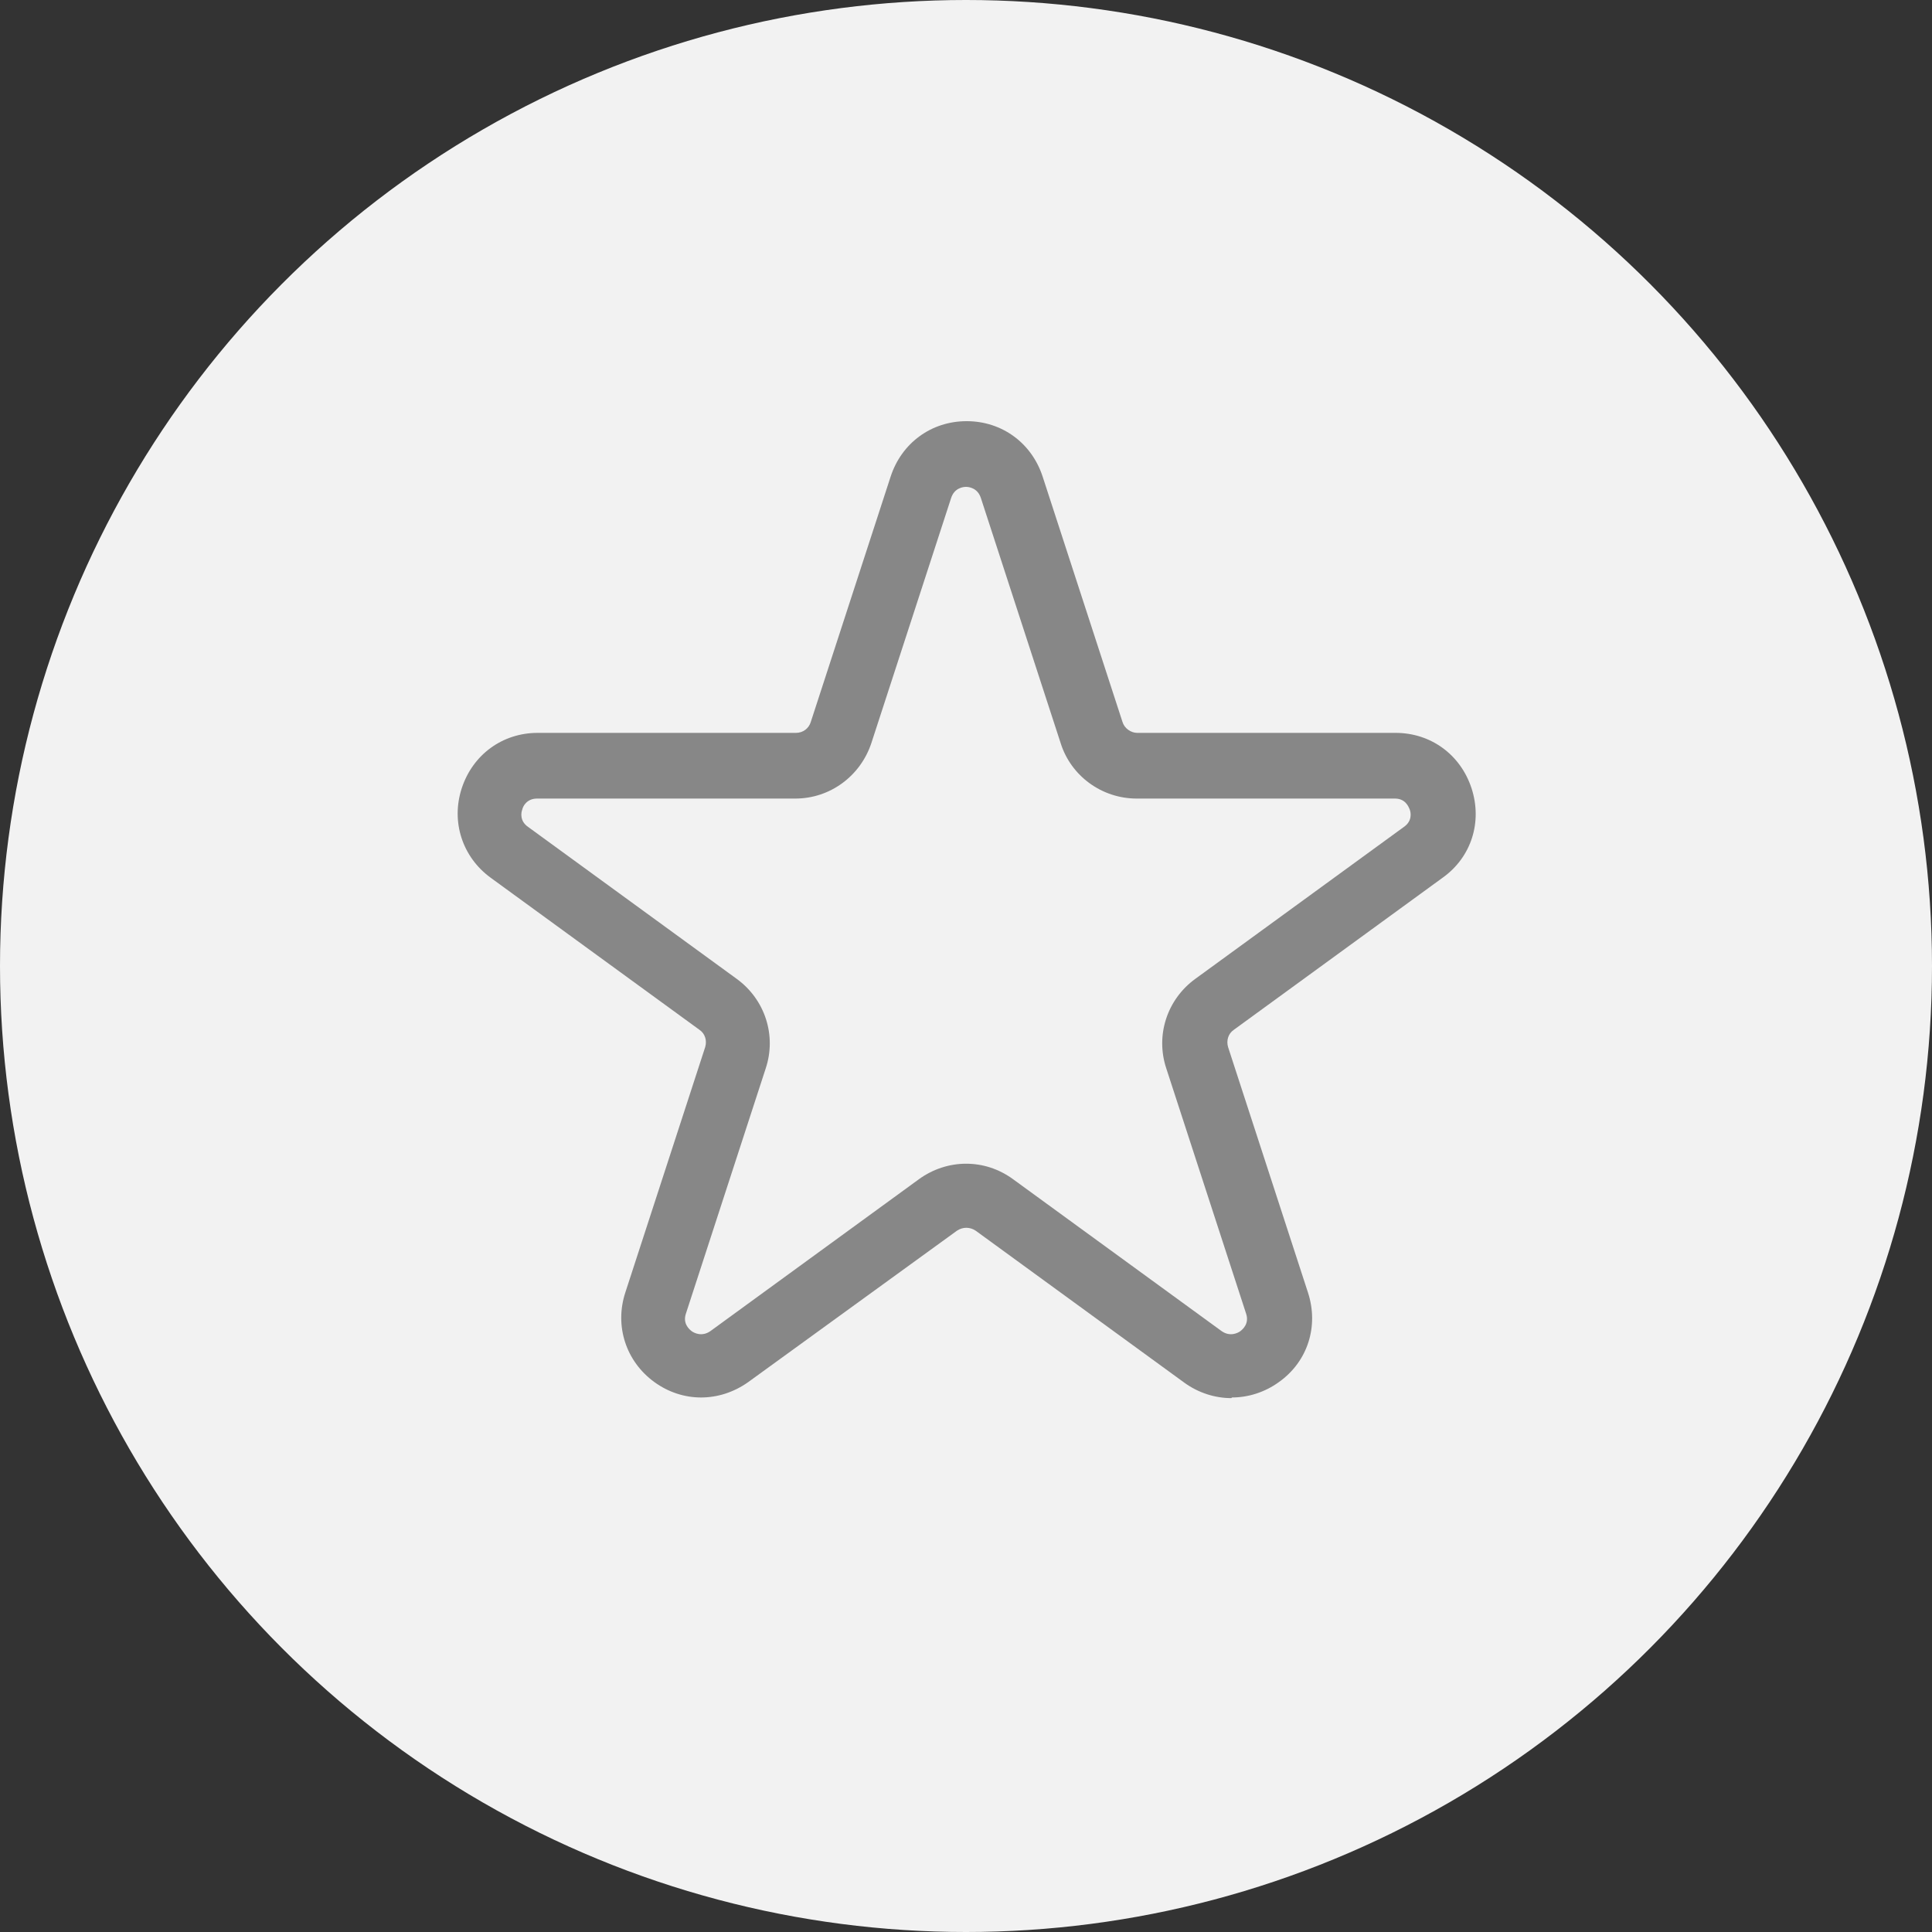
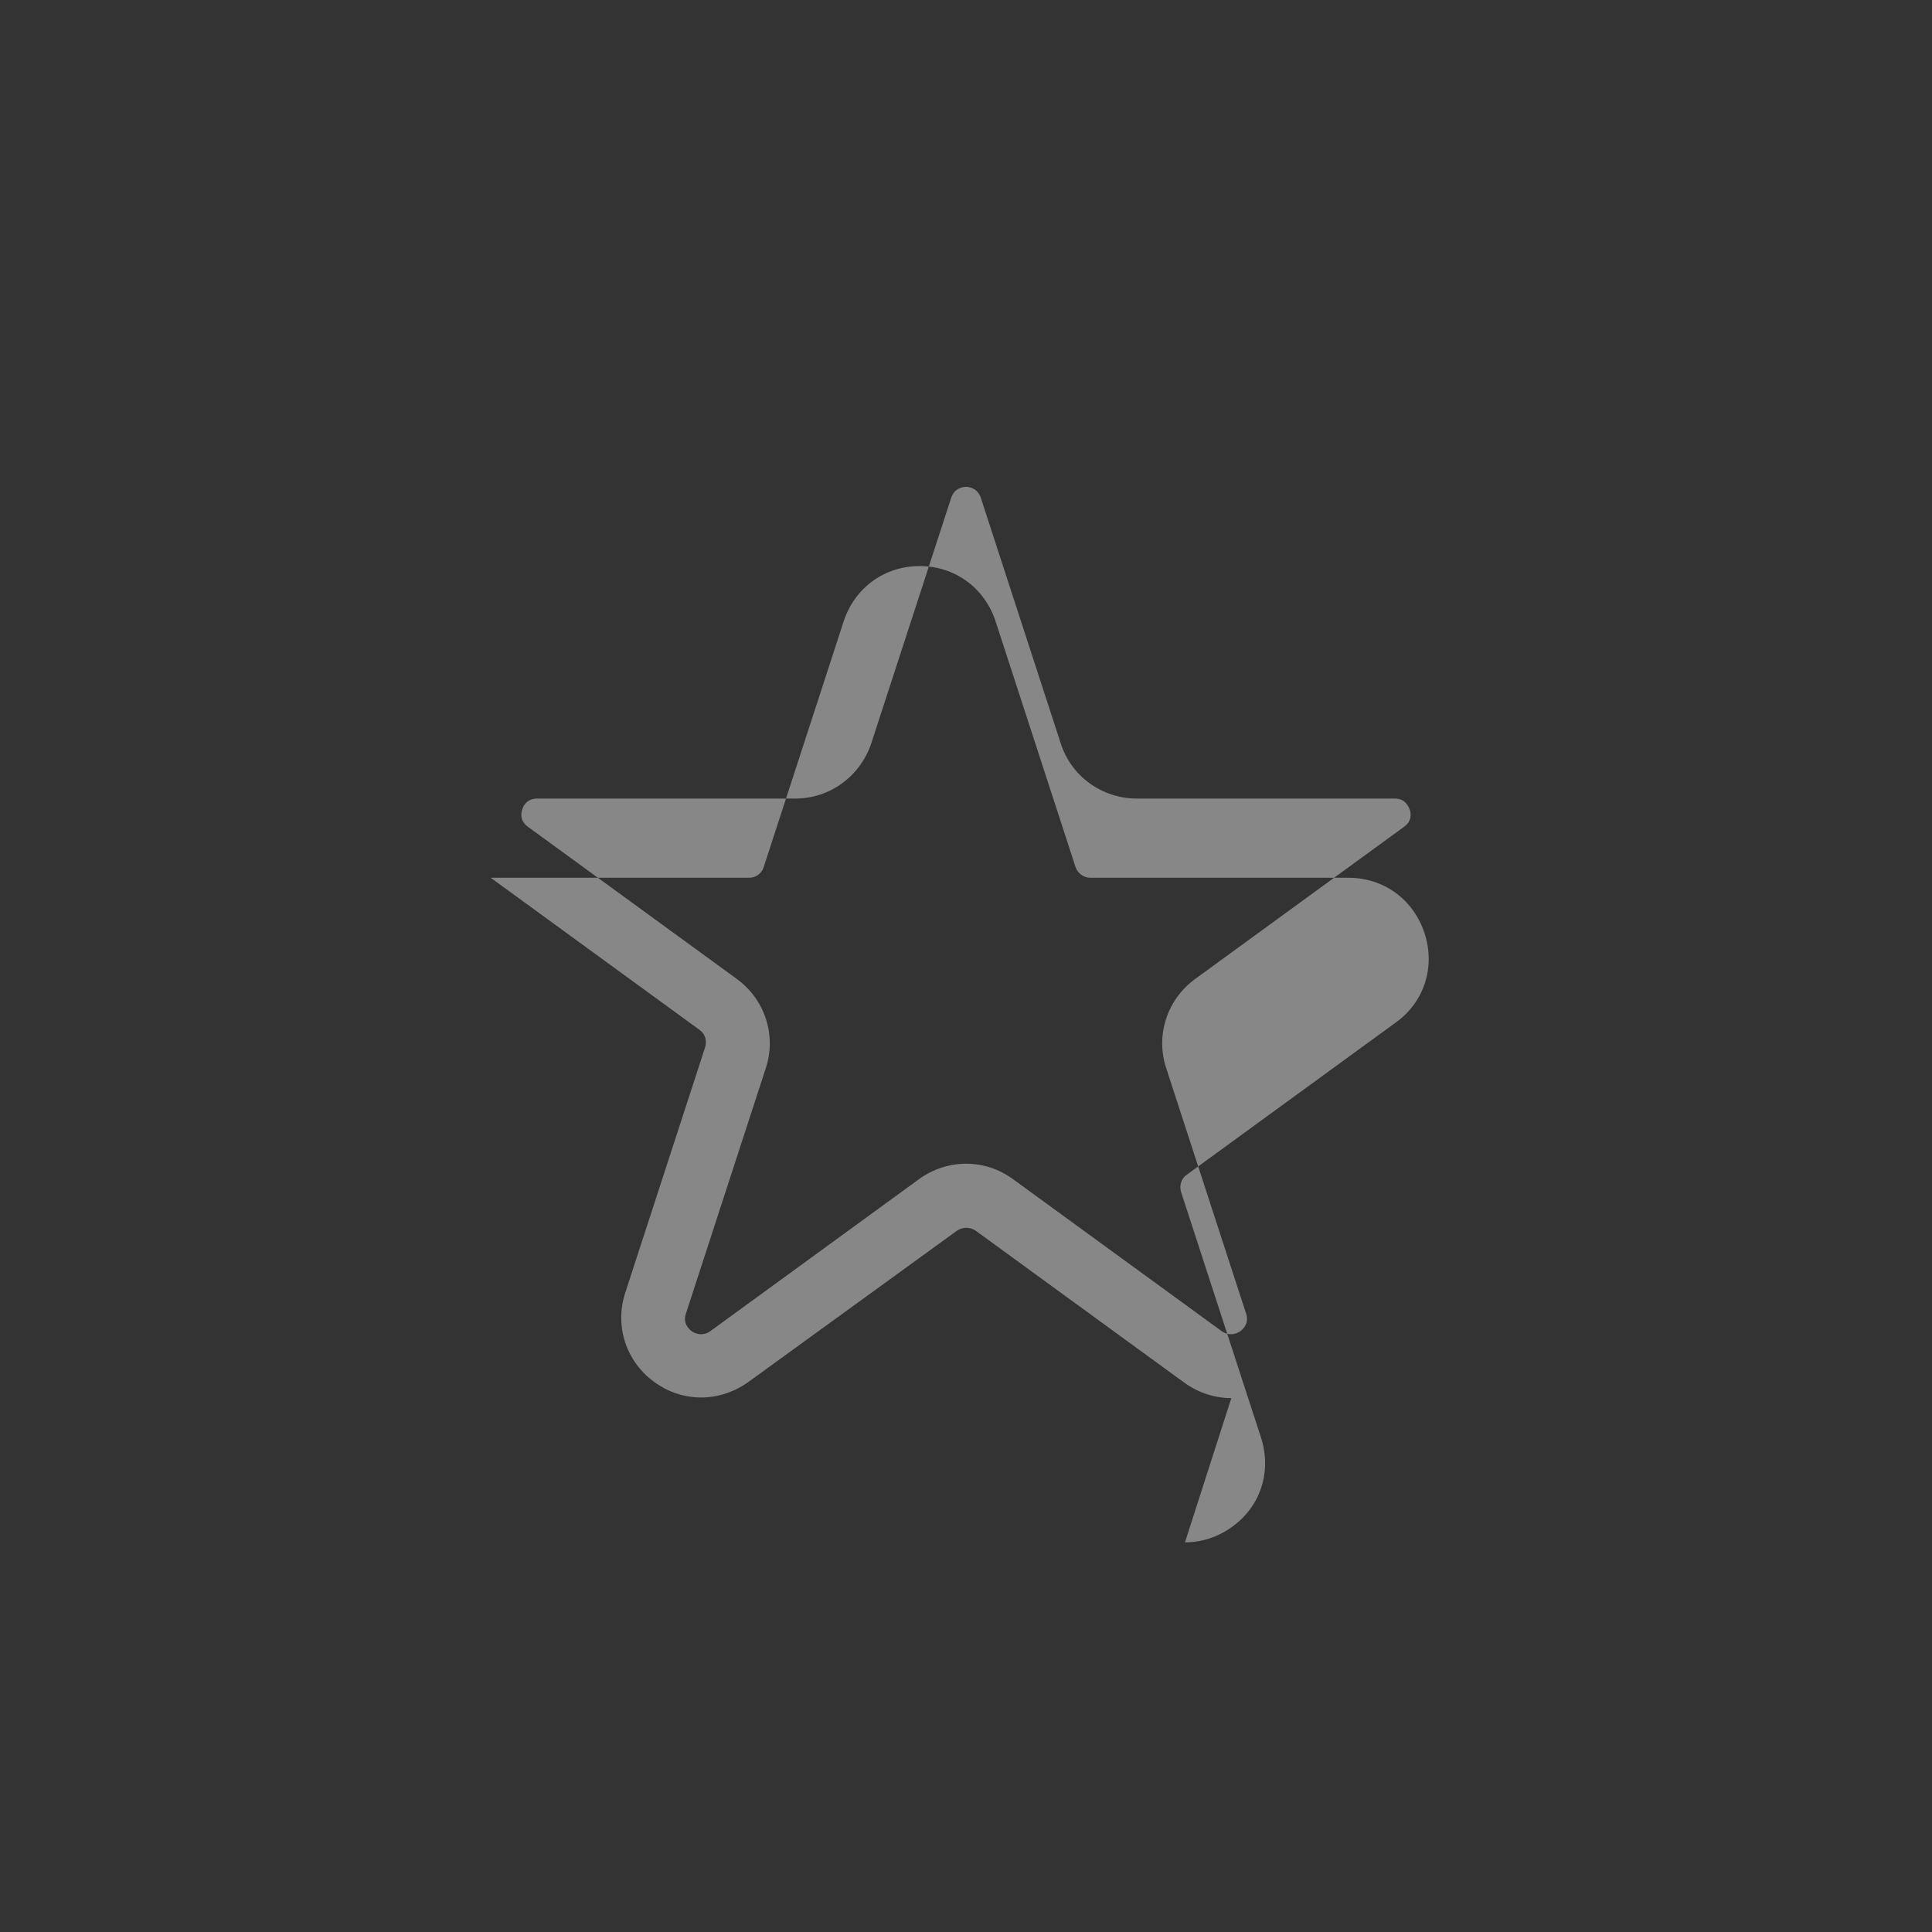
<svg xmlns="http://www.w3.org/2000/svg" id="Vrstva_2" viewBox="0 0 30 30">
  <rect x="0" y="0" width="30" height="30" fill="#333333" stroke="none" />
  <defs>
    <style>.cls-1{fill:#f2f2f2;}.cls-1,.cls-2{stroke-width:0px;}.cls-2{fill:#878787;}</style>
  </defs>
  <g id="Vrstva_1-2">
-     <circle class="cls-1" cx="15" cy="15" r="15" />
-     <path class="cls-2" d="m19.12,21.71c-.25,0-.51-.08-.73-.24l-3.24-2.36c-.09-.06-.2-.06-.29,0l-3.24,2.35c-.45.32-1.02.32-1.46,0-.44-.32-.62-.87-.45-1.39l1.24-3.81c.03-.1,0-.21-.09-.27l-3.24-2.36c-.44-.32-.62-.87-.45-1.39.17-.52.63-.86,1.18-.86h4.01c.11,0,.2-.07.23-.17l1.24-3.81c.17-.52.63-.86,1.18-.86s1.01.34,1.18.86h0l1.24,3.81c.03.1.13.17.23.17h4.01c.55,0,1.01.34,1.18.86.17.52,0,1.07-.45,1.39l-3.24,2.36c-.09.06-.12.17-.09.27l1.24,3.81c.17.52,0,1.07-.45,1.39-.22.16-.48.24-.73.24Zm-4.12-3.64c.26,0,.51.08.73.24l3.24,2.36c.13.09.25.03.29,0,.04-.03.14-.12.09-.27l-1.24-3.81c-.17-.51.01-1.07.45-1.39l3.24-2.36c.13-.09.11-.22.09-.27-.02-.05-.07-.17-.23-.17h-4.01c-.54,0-1.02-.35-1.18-.86l-1.24-3.81c-.05-.15-.18-.17-.23-.17s-.18.02-.23.17l-1.24,3.81c-.17.51-.64.86-1.18.86h-4.01c-.16,0-.22.12-.23.17-.02.05-.04.18.09.27l3.24,2.36c.44.32.62.88.45,1.39l-1.24,3.81c-.05.15.05.24.09.27s.16.09.29,0l3.24-2.36c.22-.16.48-.24.73-.24Z" />
+     <path class="cls-2" d="m19.12,21.71c-.25,0-.51-.08-.73-.24l-3.24-2.36c-.09-.06-.2-.06-.29,0l-3.24,2.35c-.45.32-1.02.32-1.46,0-.44-.32-.62-.87-.45-1.39l1.24-3.81c.03-.1,0-.21-.09-.27l-3.24-2.36h4.01c.11,0,.2-.07.23-.17l1.24-3.81c.17-.52.63-.86,1.18-.86s1.01.34,1.18.86h0l1.24,3.81c.03.1.13.17.23.17h4.01c.55,0,1.01.34,1.18.86.17.52,0,1.07-.45,1.39l-3.24,2.36c-.09.06-.12.17-.09.27l1.24,3.81c.17.52,0,1.07-.45,1.39-.22.16-.48.24-.73.24Zm-4.12-3.64c.26,0,.51.08.73.24l3.24,2.36c.13.09.25.03.29,0,.04-.03.14-.12.09-.27l-1.24-3.81c-.17-.51.01-1.07.45-1.39l3.24-2.36c.13-.09.11-.22.09-.27-.02-.05-.07-.17-.23-.17h-4.01c-.54,0-1.02-.35-1.18-.86l-1.24-3.81c-.05-.15-.18-.17-.23-.17s-.18.02-.23.17l-1.24,3.81c-.17.51-.64.86-1.18.86h-4.01c-.16,0-.22.12-.23.17-.02.05-.04.18.09.27l3.24,2.36c.44.32.62.88.45,1.39l-1.24,3.81c-.05.15.05.24.09.27s.16.09.29,0l3.24-2.36c.22-.16.48-.24.73-.24Z" />
  </g>
</svg>